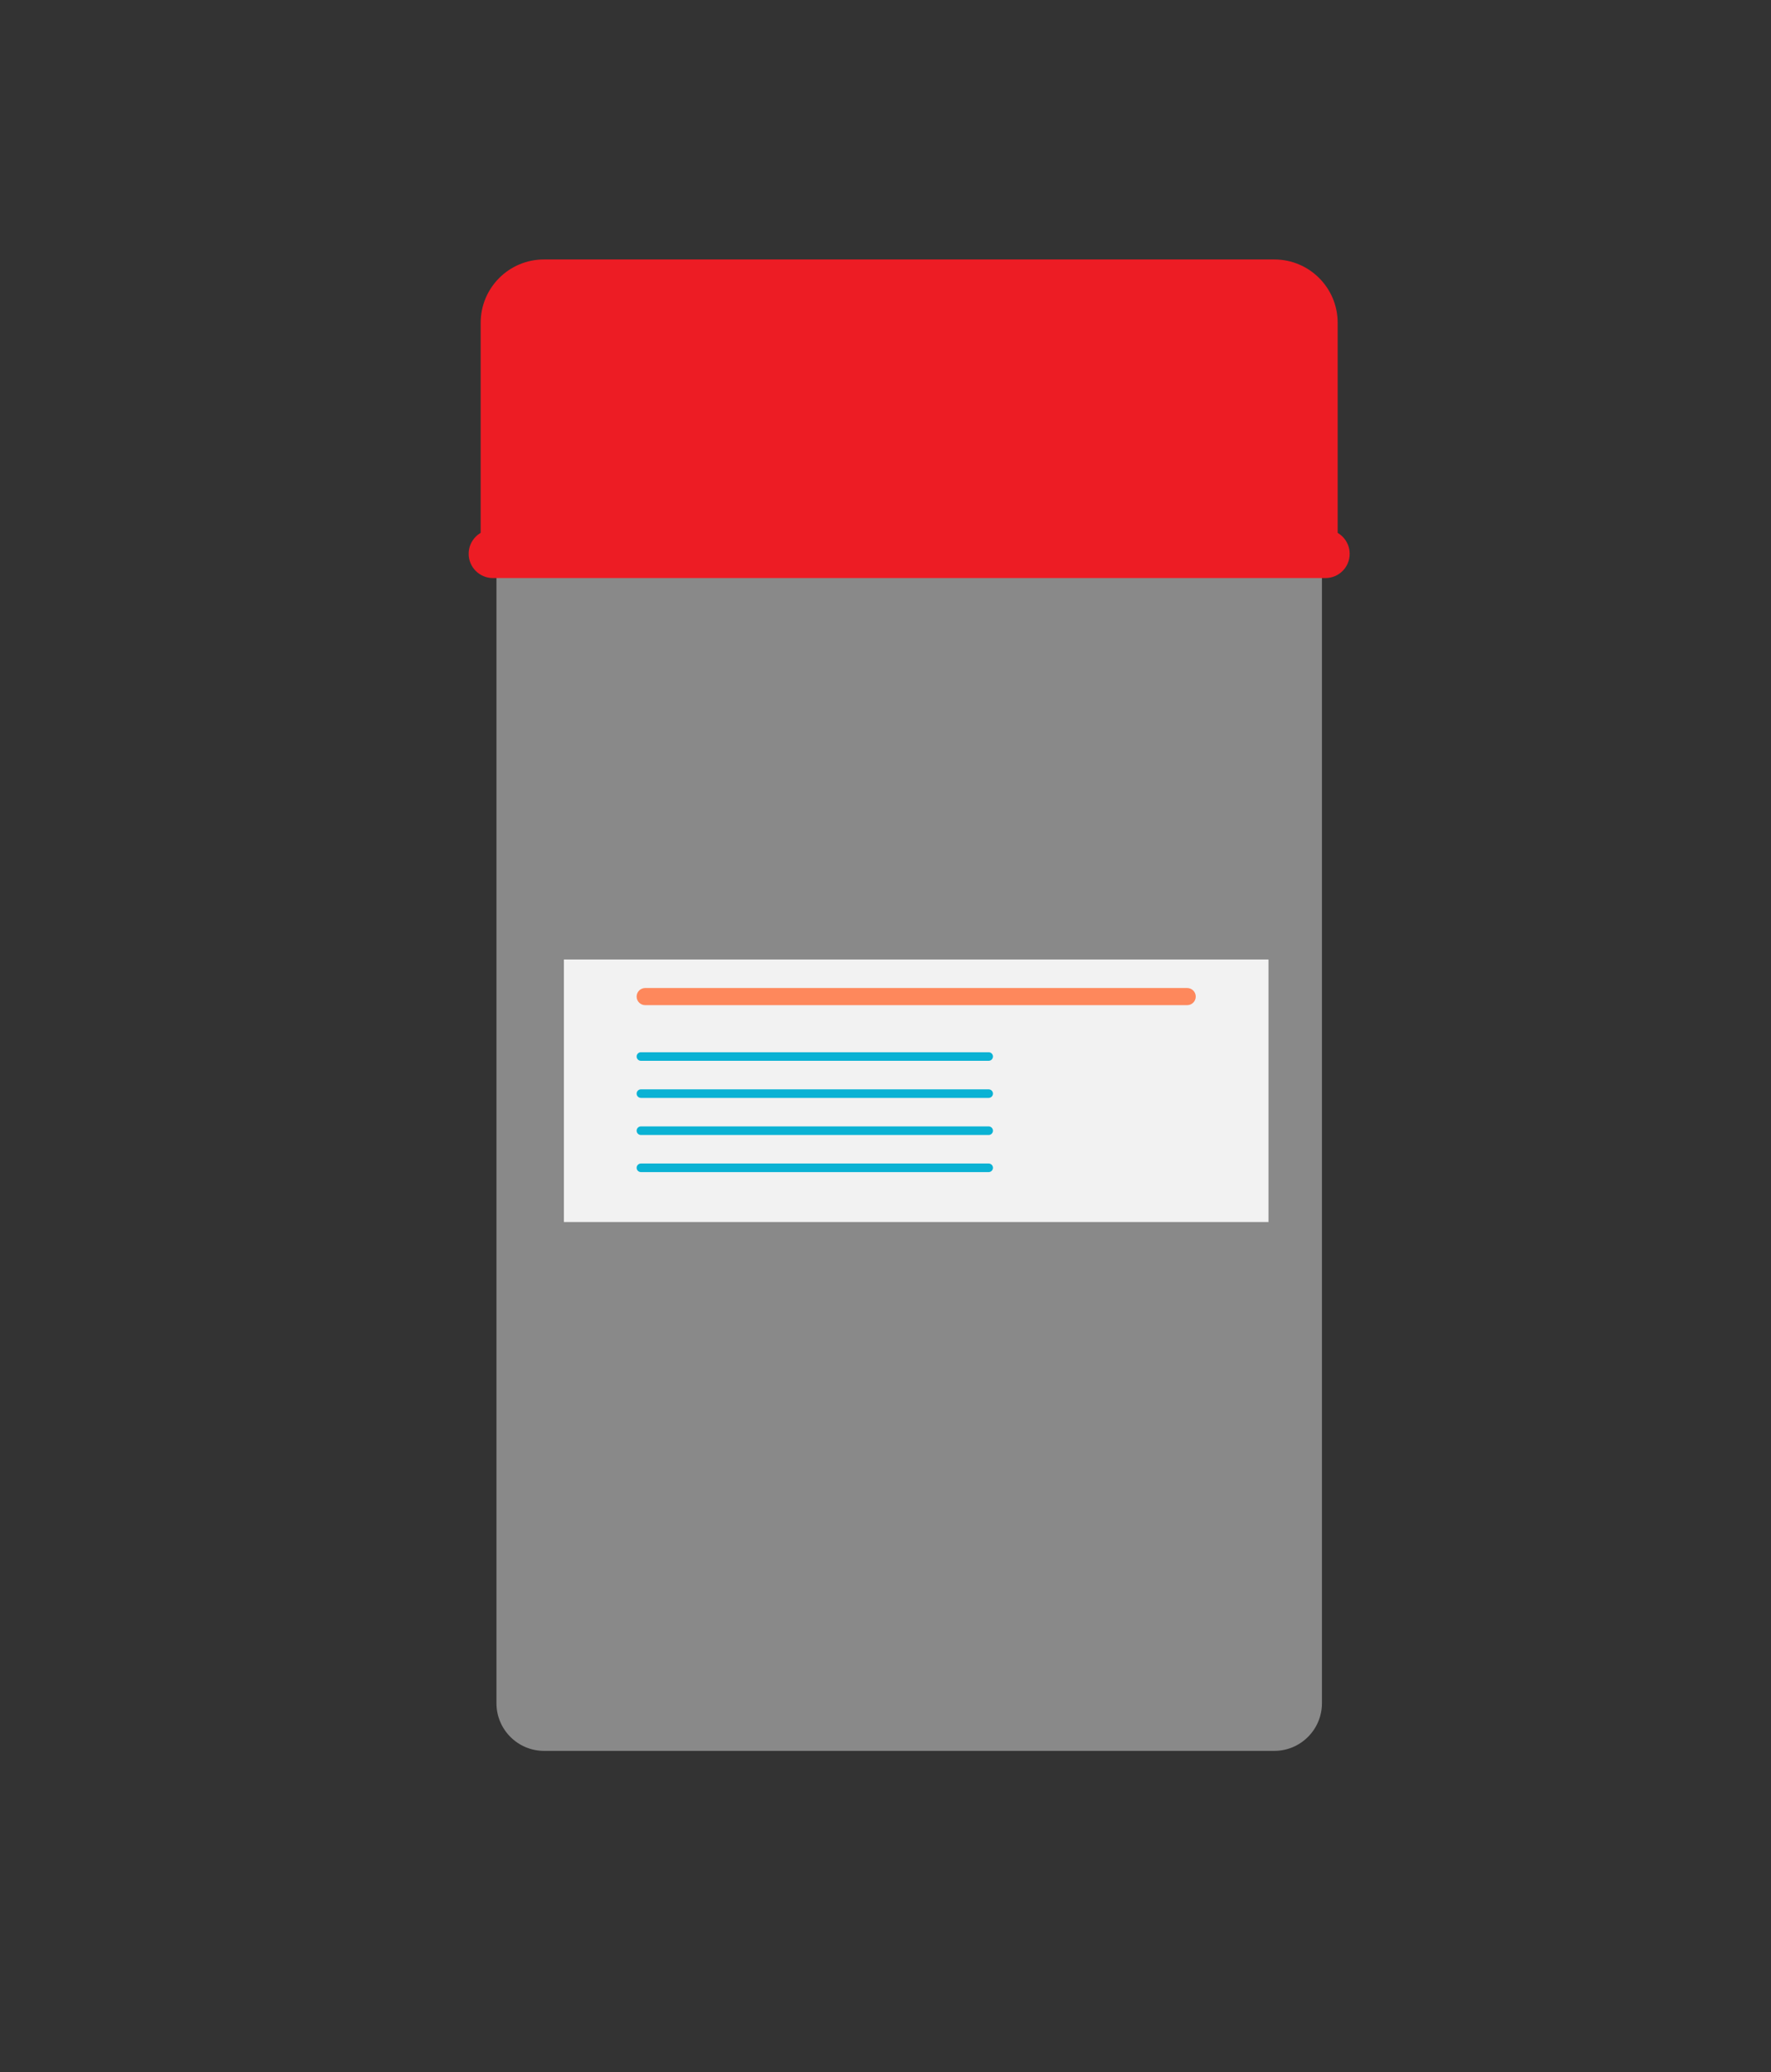
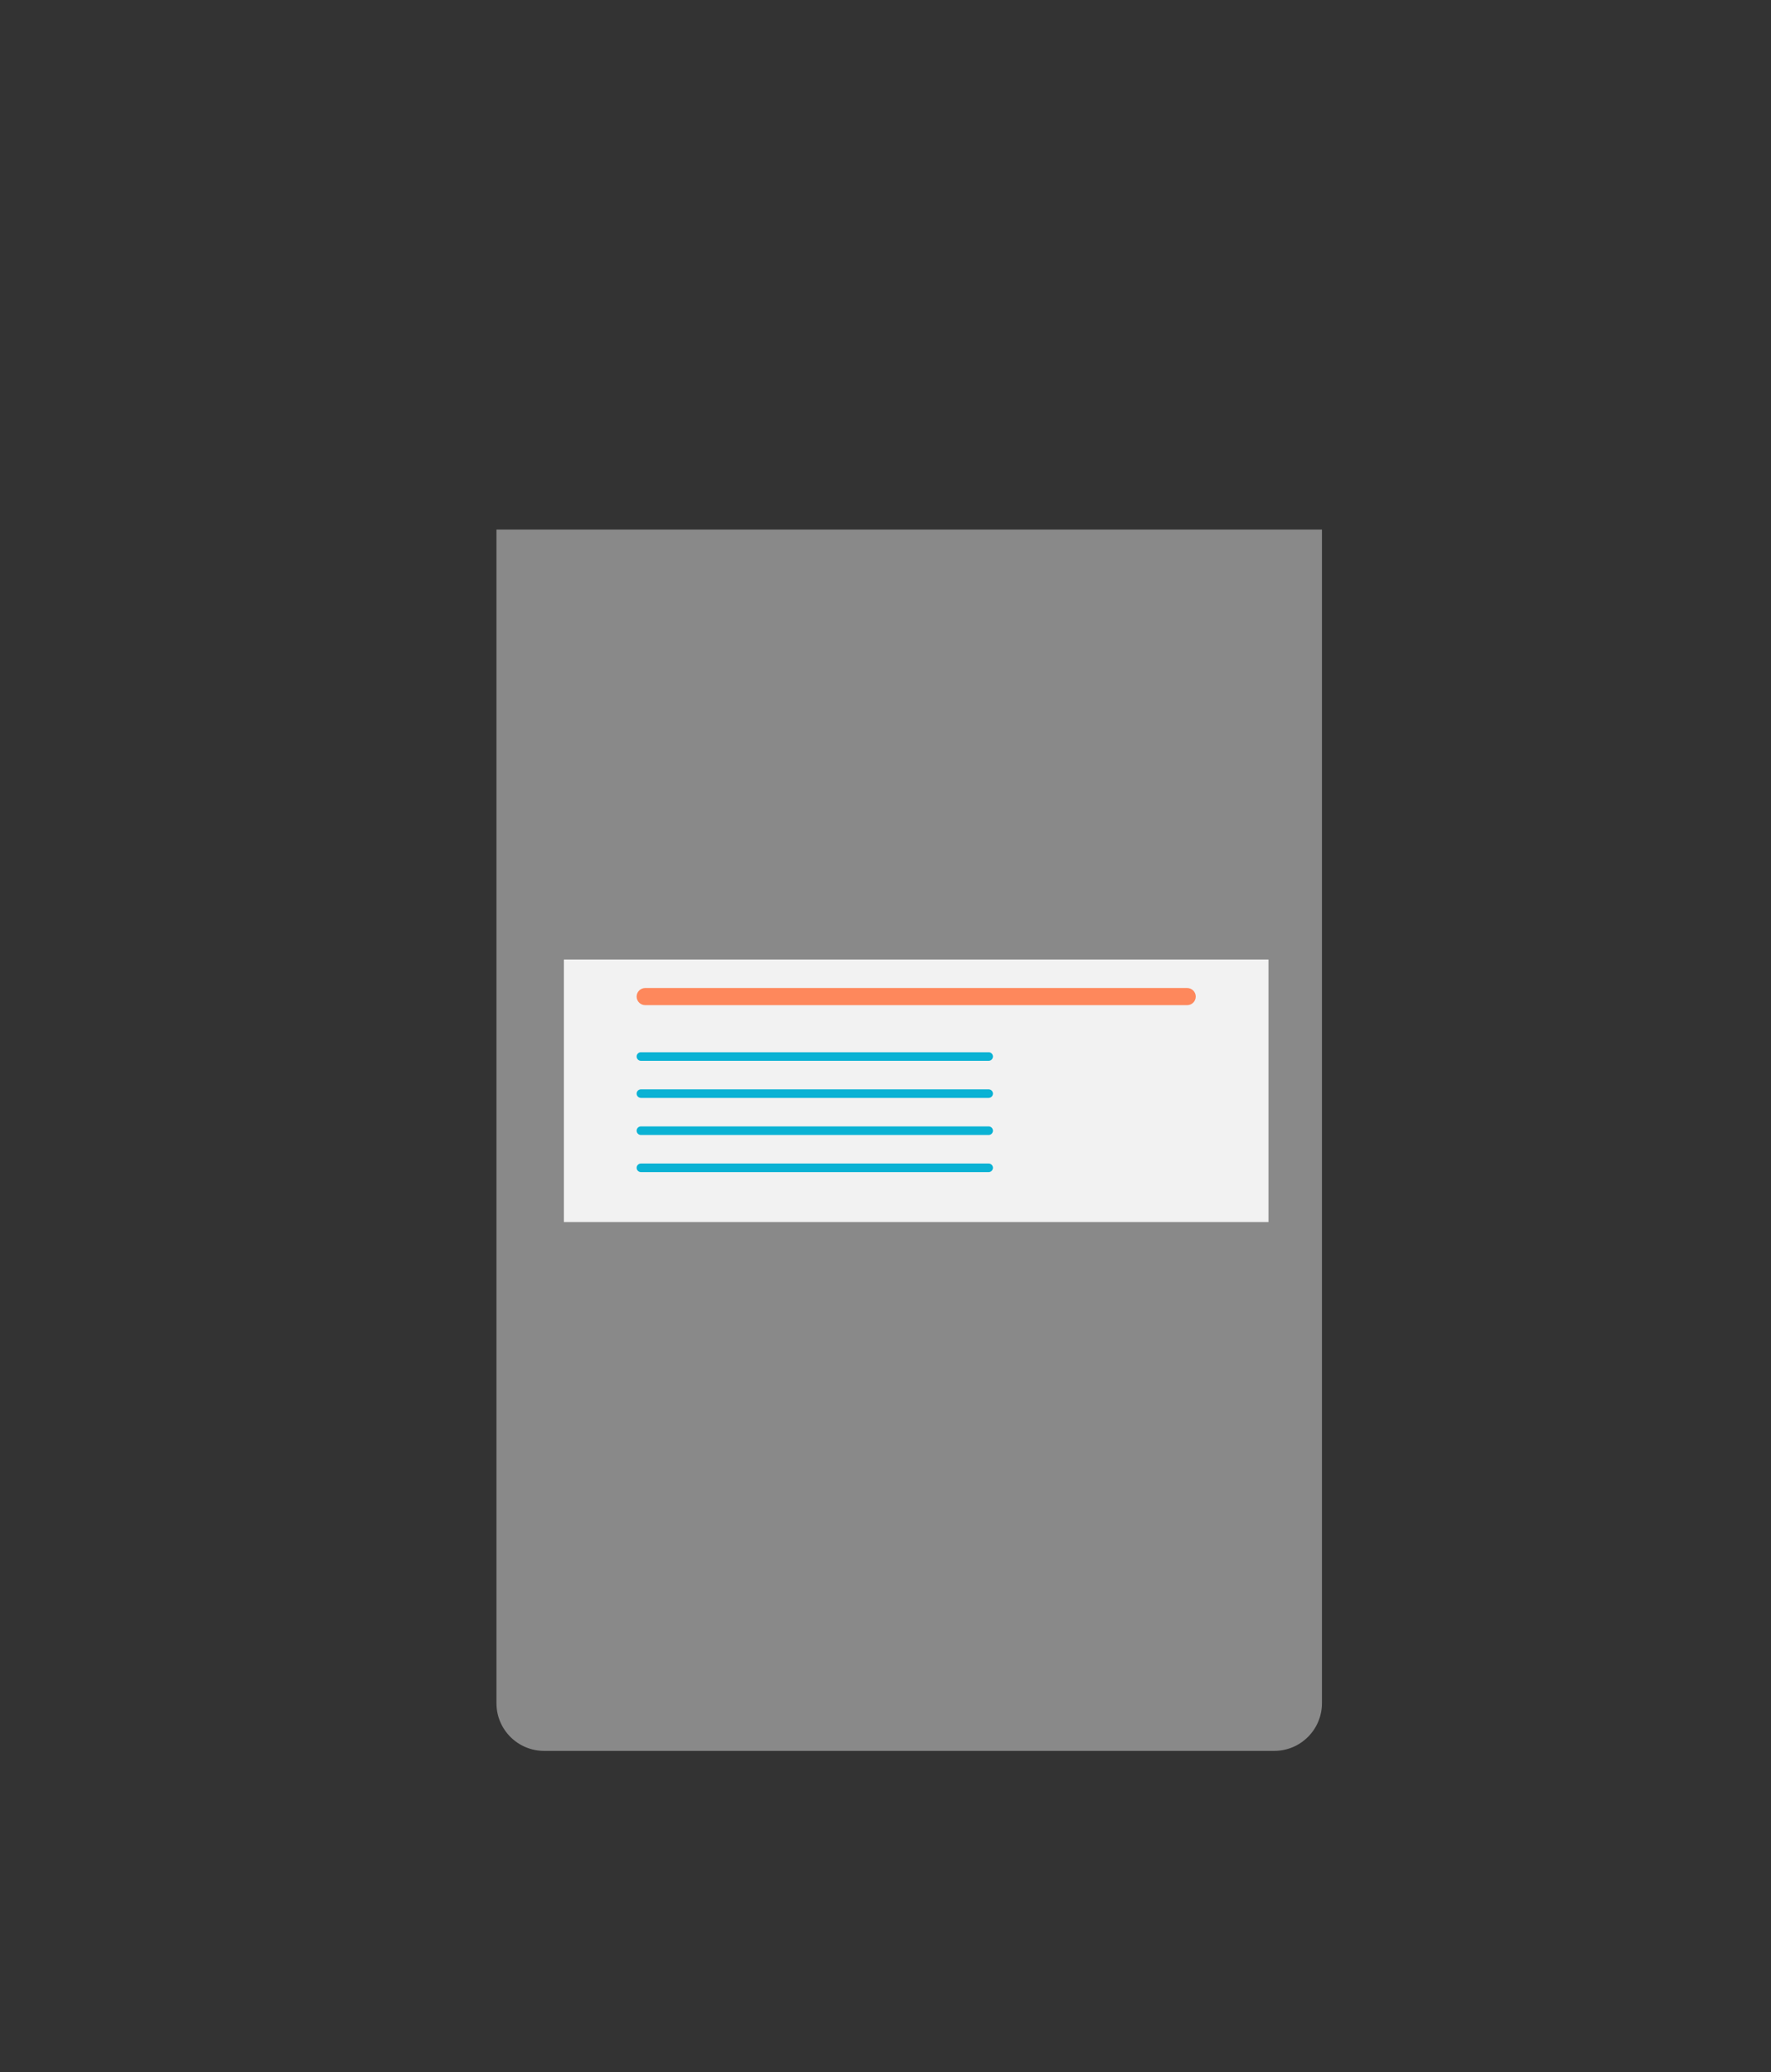
<svg xmlns="http://www.w3.org/2000/svg" version="1.1" id="Calque_1" x="0px" y="0px" viewBox="0 0 458.75 536.61" style="enable-background:new 0 0 458.75 536.61;" xml:space="preserve">
  <rect x="0" y="0" width="458.75" height="536.61" fill="#333333" stroke="none" />
  <style type="text/css">
	.st0{opacity:0.67;fill:#B3B3B3;enable-background:new    ;}
	.st1{fill:#F2F2F2;}
	.st2{fill:#FE885C;}
	.st3{fill:#0AB2D4;}
	.st4{fill:#ED1C24;}
</style>
  <g id="Calque_9">
    <path class="st0" d="M330.08,453.4H140.94c-6.81,0-12.34-5.52-12.34-12.34V137.12h213.83v303.94   C342.42,447.88,336.9,453.4,330.08,453.4z" />
    <rect x="146.07" y="248.47" class="st1" width="182.51" height="67.98" />
    <path class="st2" d="M307.52,260.29H167.13c-1.22,0-2.22-0.99-2.22-2.22l0,0c0-1.22,0.99-2.22,2.22-2.22h140.39   c1.22,0,2.22,0.99,2.22,2.22l0,0C309.74,259.3,308.74,260.29,307.52,260.29z" />
    <path class="st3" d="M256.1,274.7h-90.08c-0.61,0-1.11-0.5-1.11-1.11l0,0c0-0.61,0.5-1.11,1.11-1.11h90.08   c0.61,0,1.11,0.5,1.11,1.11l0,0C257.21,274.21,256.71,274.7,256.1,274.7z" />
    <path class="st3" d="M256.1,284.31h-90.08c-0.61,0-1.11-0.5-1.11-1.11l0,0c0-0.61,0.5-1.11,1.11-1.11h90.08   c0.61,0,1.11,0.5,1.11,1.11l0,0C257.21,283.81,256.71,284.31,256.1,284.31z" />
    <path class="st3" d="M256.1,293.91h-90.08c-0.61,0-1.11-0.5-1.11-1.11l0,0c0-0.61,0.5-1.11,1.11-1.11h90.08   c0.61,0,1.11,0.5,1.11,1.11l0,0C257.21,293.42,256.71,293.91,256.1,293.91z" />
    <path class="st3" d="M256.1,303.52h-90.08c-0.61,0-1.11-0.5-1.11-1.11l0,0c0-0.61,0.5-1.11,1.11-1.11h90.08   c0.61,0,1.11,0.5,1.11,1.11l0,0C257.21,303.02,256.71,303.52,256.1,303.52z" />
-     <path class="st4" d="M346.51,144.12h-222V83.58c0-9.05,7.34-16.39,16.39-16.39h189.21c9.05,0,16.39,7.34,16.39,16.39v60.54H346.51z   " />
-     <path class="st4" d="M343.34,149.69H127.68c-3.47,0-6.28-2.81-6.28-6.28l0,0c0-3.47,2.81-6.28,6.28-6.28h215.65   c3.47,0,6.28,2.81,6.28,6.28l0,0C349.62,146.88,346.81,149.69,343.34,149.69z" />
  </g>
</svg>